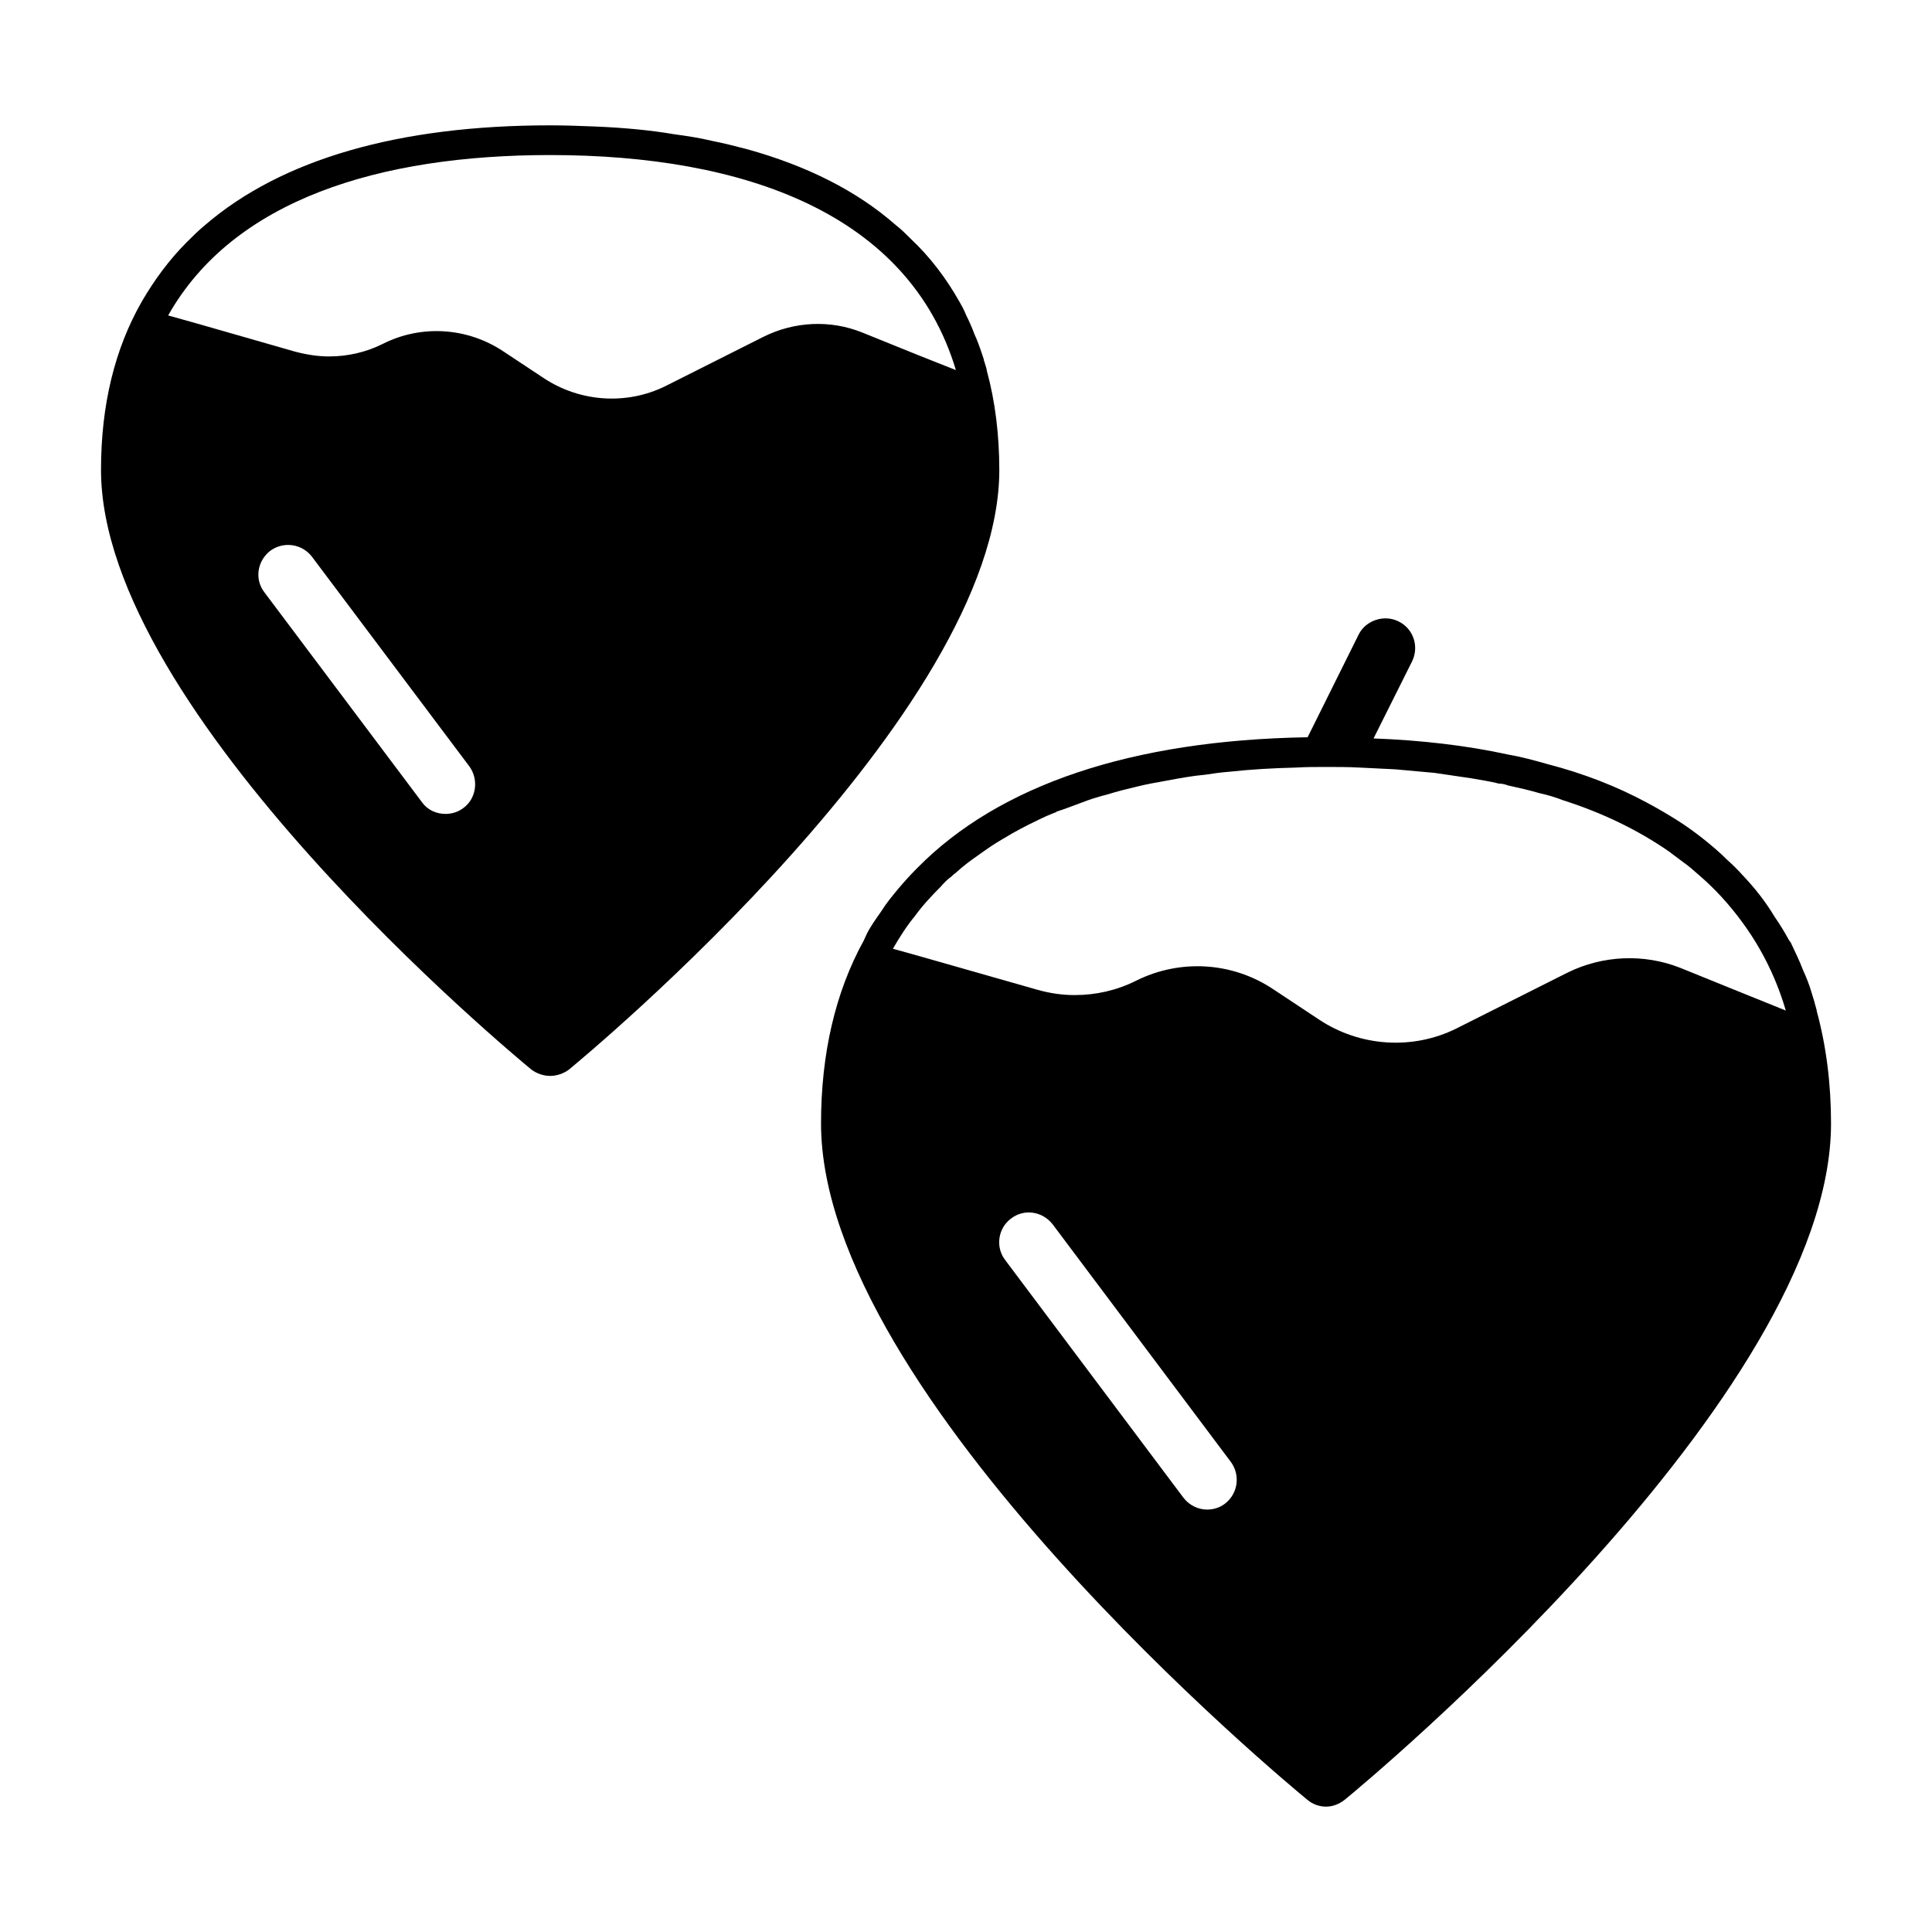
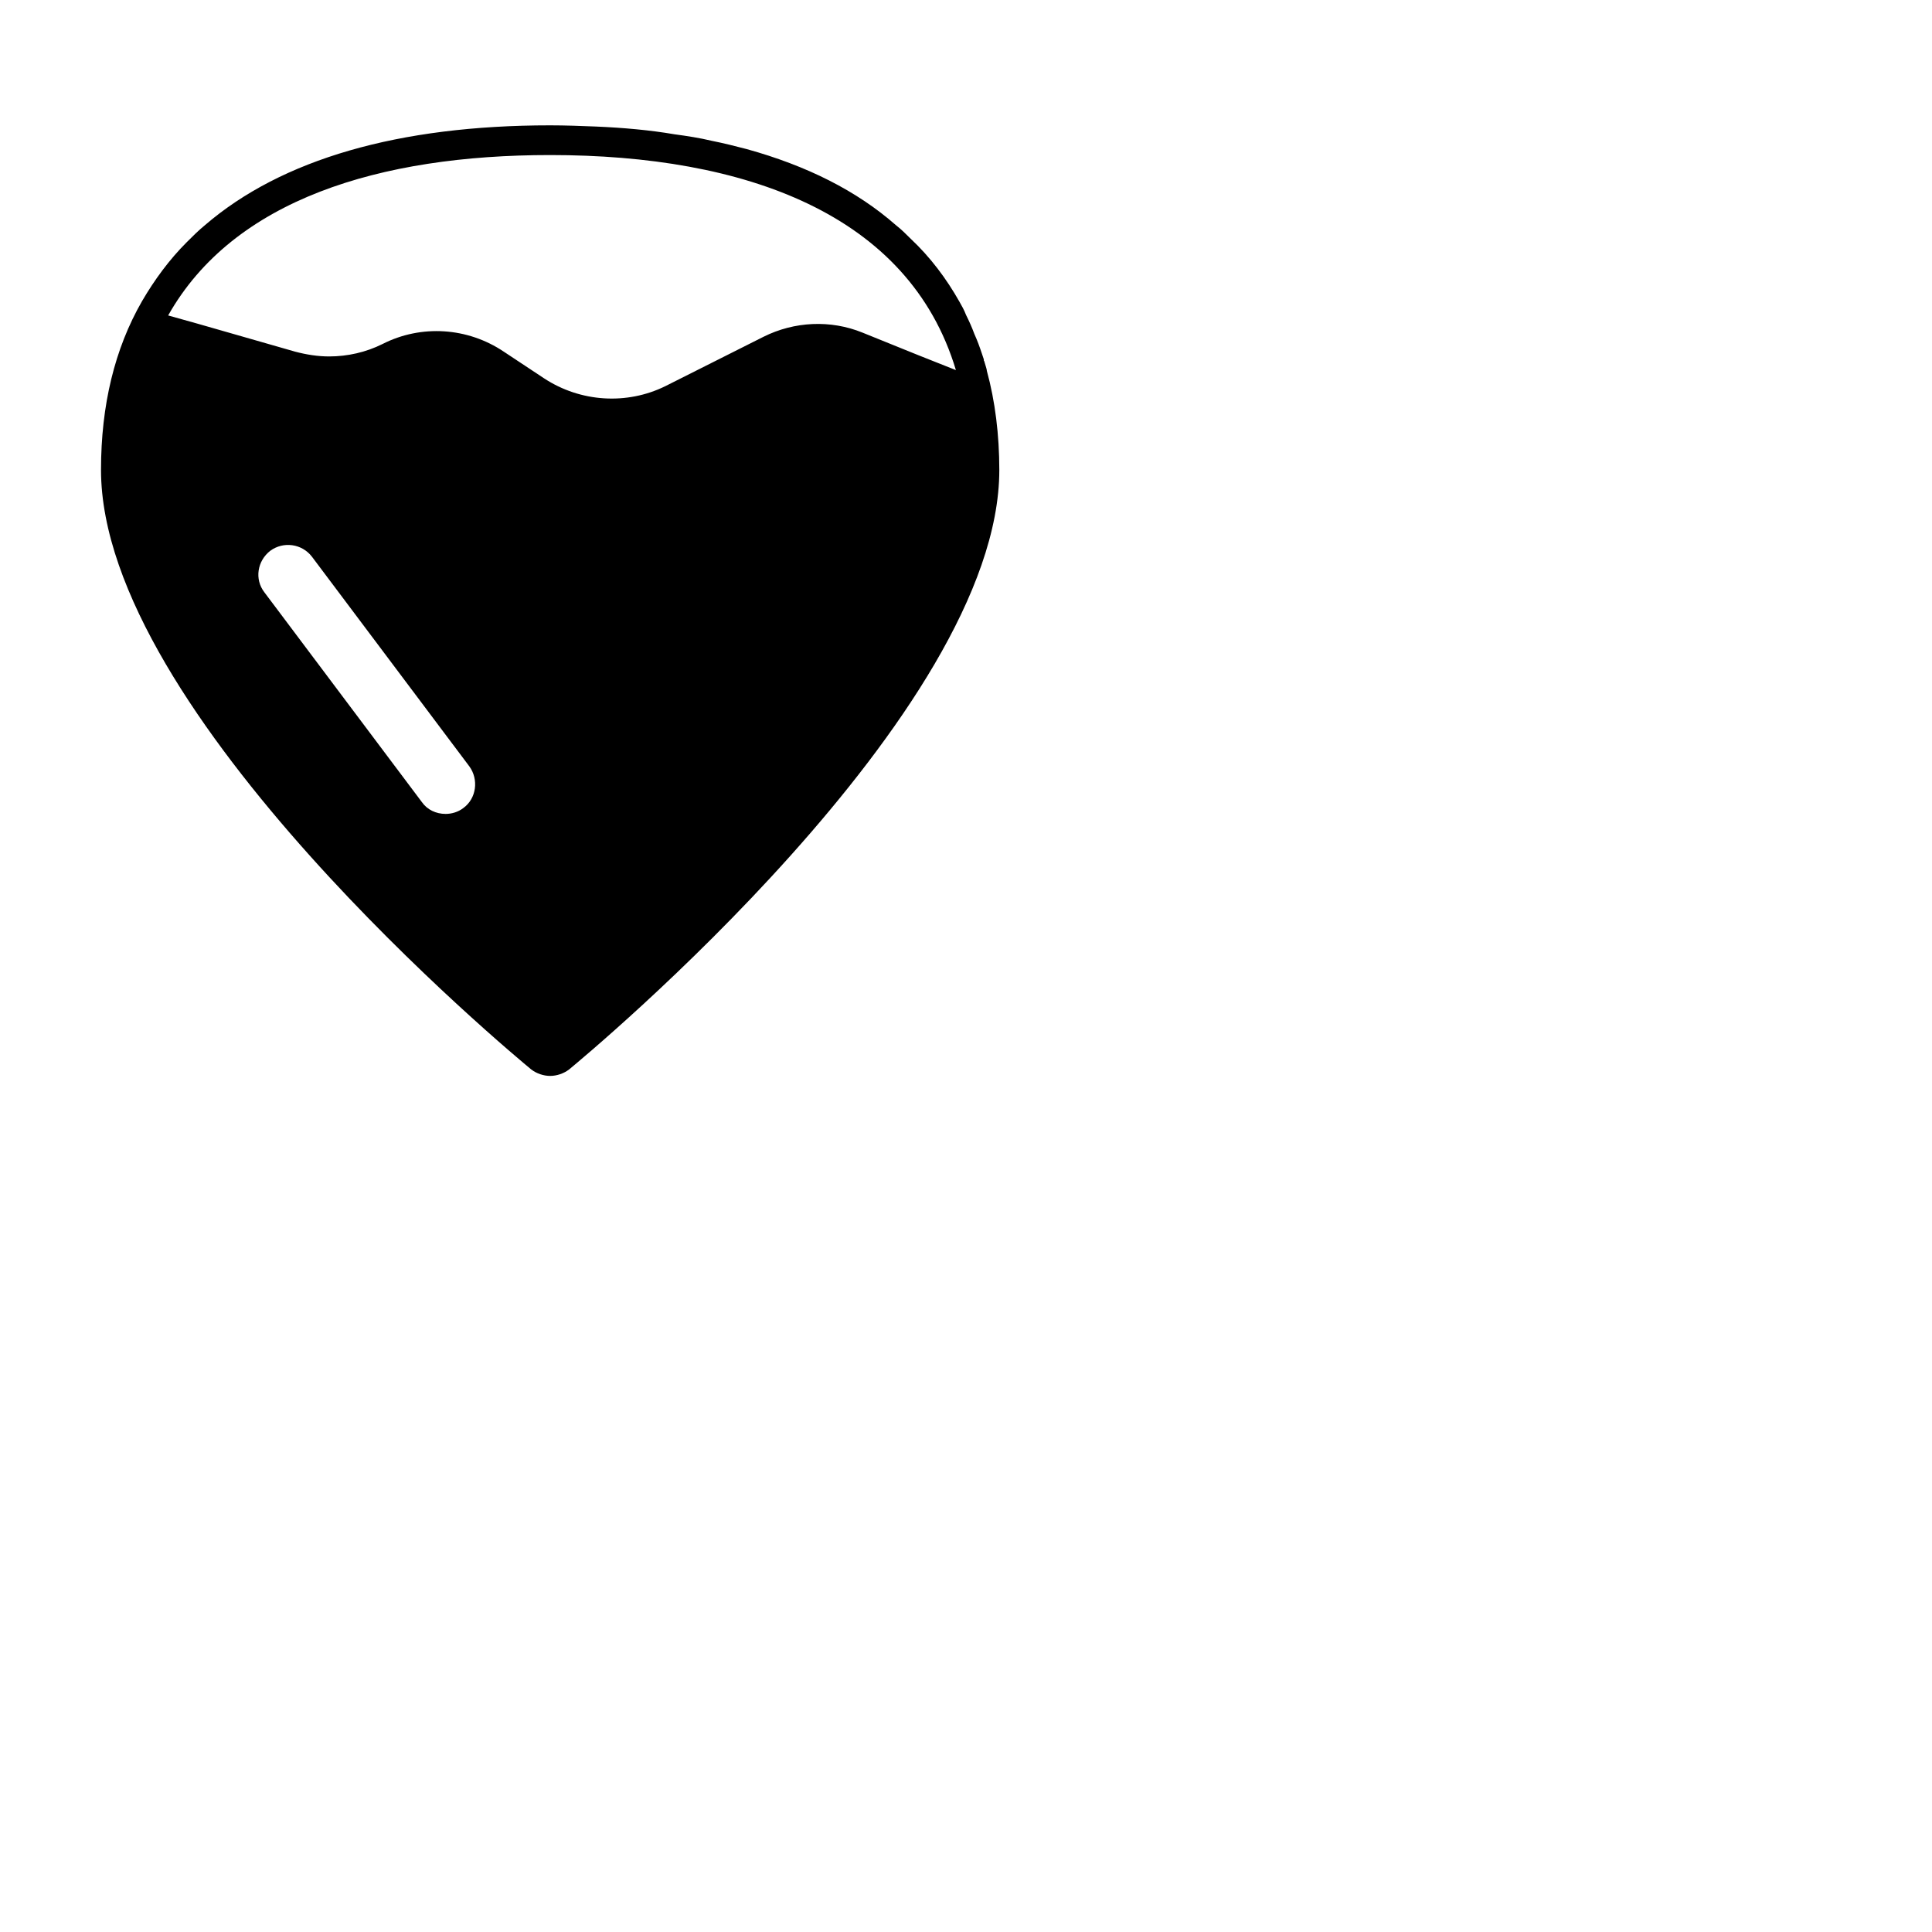
<svg xmlns="http://www.w3.org/2000/svg" fill="#000000" width="800px" height="800px" version="1.1" viewBox="144 144 512 512">
  <g>
-     <path d="m625.45 411.96v-0.156c-0.156-0.789-0.473-1.574-0.629-2.363-0.156-0.629-0.473-1.418-0.629-2.047-0.629-2.203-1.418-4.25-2.363-6.297-0.945-2.519-2.203-5.039-3.305-7.398-0.316-0.316-0.316-0.473-0.473-0.629-1.102-2.047-2.363-4.094-3.777-6.141-2.363-3.938-5.195-7.559-8.344-10.863-1.258-1.418-2.676-2.832-4.094-4.094-2.047-2.047-4.094-3.777-6.453-5.668-2.203-1.73-4.566-3.465-7.086-5.039s-5.195-3.148-7.871-4.566c-7.871-4.25-16.688-7.715-26.449-10.234-3.305-0.945-6.769-1.891-10.391-2.519-10.863-2.363-22.828-3.777-35.582-4.25l10.234-20.469c1.891-3.938 0.316-8.66-3.621-10.547-3.777-1.891-8.66-0.316-10.547 3.465l-13.539 27.238h-0.156c-46.445 0.789-81.555 12.594-103.28 34.637-1.73 1.73-3.465 3.621-5.039 5.512-1.574 1.891-3.148 3.777-4.41 5.824-1.418 2.047-2.832 3.938-3.938 6.141-0.316 0.629-0.473 1.102-0.789 1.73-7.559 13.699-11.336 30.07-11.336 48.492 0 72.422 123.59 174.92 128.79 179.17 1.418 1.258 3.305 1.891 5.039 1.891 1.73 0 3.465-0.629 5.039-1.891 5.195-4.25 128.79-106.75 128.79-179.17-0.004-10.551-1.262-20.469-3.781-29.758zm-156.81 130.52c-1.418 1.102-3.148 1.574-4.723 1.574-2.363 0-4.723-1.102-6.297-3.148l-47.23-62.977c-2.676-3.465-1.891-8.5 1.574-11.02 3.465-2.676 8.344-1.891 11.02 1.574l47.23 62.977c2.519 3.465 1.891 8.344-1.574 11.02zm-82.184-155.71c2.047-2.832 4.41-5.352 6.926-7.871 0.789-0.945 1.73-1.891 2.832-2.676 0.316-0.316 0.629-0.629 1.102-0.945 1.891-1.73 3.777-3.148 5.824-4.566 2.203-1.574 4.41-3.148 6.926-4.566 2.832-1.73 5.824-3.305 8.816-4.723 1.574-0.789 3.305-1.574 5.039-2.203 0 0 0-0.156 0.156-0.156 2.047-0.629 3.938-1.418 6.141-2.203 2.363-0.945 4.879-1.73 7.398-2.363 2.519-0.789 5.039-1.418 7.715-2.047 2.519-0.629 5.195-1.102 7.871-1.574 3.305-0.629 6.769-1.258 10.234-1.574 2.047-0.316 4.25-0.629 6.453-0.789 5.668-0.629 11.492-0.945 17.633-1.102 2.519-0.156 5.195-0.156 7.871-0.156 2.992 0 5.984 0 8.816 0.156 3.305 0.156 6.453 0.316 9.605 0.473 3.621 0.316 7.086 0.629 10.391 0.945 3.305 0.473 6.453 0.945 9.605 1.418 2.519 0.473 5.039 0.789 7.398 1.418 0.789 0 1.574 0.156 2.363 0.473 2.832 0.629 5.668 1.258 8.344 2.047 2.203 0.473 4.25 1.102 6.297 1.891 10.391 3.305 19.836 7.871 28.023 13.539 1.258 0.945 2.519 1.891 3.777 2.832 1.574 1.102 2.992 2.363 4.41 3.621 2.203 1.891 4.094 3.777 5.984 5.824 7.559 8.344 13.383 18.105 16.848 29.914l-9.762-3.938-18.262-7.398c-9.605-3.777-20.469-3.305-29.758 1.258l-29.441 14.801c-11.652 5.824-25.664 4.879-36.527-2.363l-12.121-8.031c-10.863-7.242-24.719-8.031-36.367-2.203-5.039 2.519-10.547 3.777-16.215 3.777-3.305 0-6.613-0.473-9.918-1.418l-30.387-8.66-7.871-2.203c1.734-2.988 3.625-5.981 5.828-8.656z" />
    <path d="m405.51 242.24v-0.156c-0.156-0.789-0.473-1.574-0.629-2.203 0-0.156-0.156-0.316-0.156-0.316v-0.316c-0.156-0.473-0.316-0.945-0.473-1.418-0.629-1.891-1.258-3.621-2.047-5.352-0.629-1.73-1.418-3.461-2.203-5.035-0.473-1.258-1.102-2.363-1.73-3.465-3.465-6.141-7.715-11.809-12.91-16.688-1.258-1.258-2.519-2.519-3.938-3.621-10.391-9.133-23.617-15.742-39.516-20.152-2.992-0.789-6.141-1.574-9.289-2.203-3.309-0.789-6.457-1.262-9.922-1.734-6.453-1.102-13.383-1.73-20.781-2.047-3.938-0.156-8.031-0.316-12.125-0.316-40.148 0-71.164 8.973-91.473 26.449-1.73 1.418-3.305 2.992-4.879 4.566-4.566 4.566-8.504 9.922-11.809 15.59-7.242 12.594-10.863 27.551-10.863 44.715 0 64.395 109.42 155.08 113.99 158.86 1.418 1.102 3.305 1.73 5.039 1.73 1.73 0 3.621-0.629 5.039-1.73 4.566-3.777 113.99-94.465 113.99-158.86-0.004-9.293-1.105-18.266-3.312-26.297zm-138.7 115.88c-1.418 1.102-3.148 1.574-4.723 1.574-2.519 0-4.879-1.102-6.297-3.148l-41.723-55.578c-2.676-3.465-1.891-8.344 1.574-11.02 3.465-2.519 8.344-1.891 11.02 1.574l41.723 55.578c2.519 3.461 1.887 8.5-1.574 11.02zm22.984-173.03c51.641 0 95.094 15.586 107.53 56.992l-9.918-3.938-14.801-5.984c-8.5-3.465-18.105-2.992-26.293 1.102l-25.977 13.066c-10.23 5.043-22.512 4.254-32.117-2.043l-10.703-7.086c-9.605-6.453-21.887-7.242-32.121-2.043-4.406 2.203-9.289 3.305-14.168 3.305-2.992 0-5.984-0.473-8.973-1.258l-25.82-7.402-7.871-2.203c17.316-30.703 56.047-42.508 101.23-42.508z" />
  </g>
</svg>